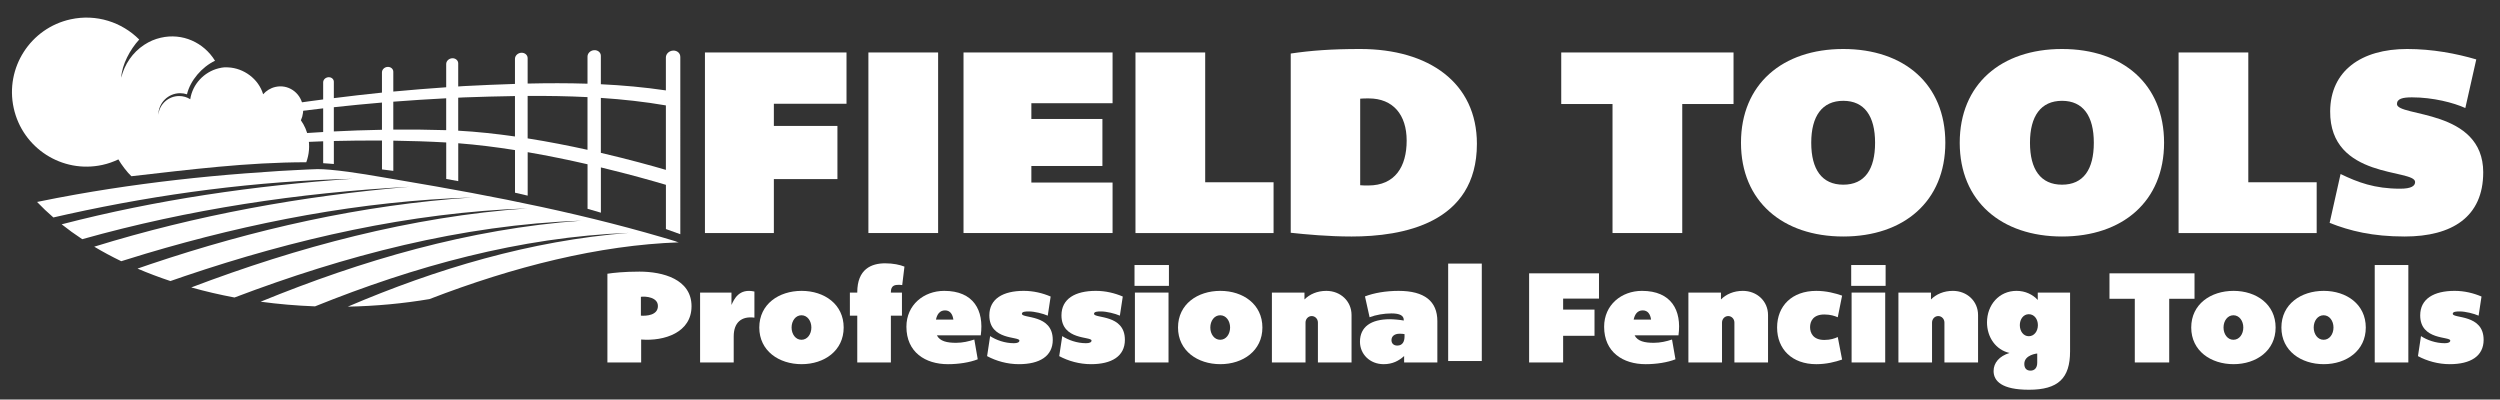
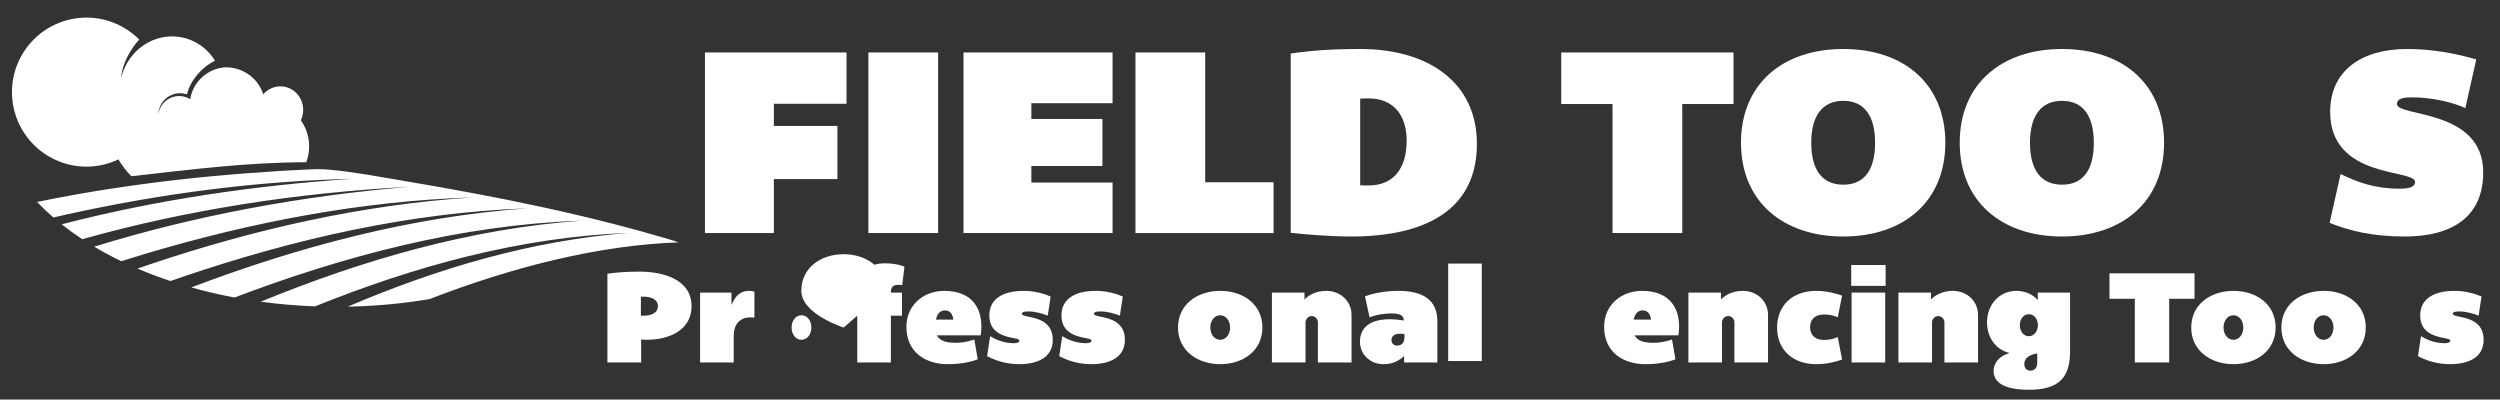
<svg xmlns="http://www.w3.org/2000/svg" id="Layer_1" viewBox="0 0 2679.3 428.18">
  <rect x="0" y="0" width="2679.3" height="428.18" fill="#333333" stroke="none" />
  <defs>
    <style>.cls-1{fill:#fff;}</style>
  </defs>
  <path class="cls-1" d="M829.36,111.2v23.76h68.13v56.97h-68.13v57.83h-73.86V56.23h151.72v54.96h-77.86Z" />
  <path class="cls-1" d="M1005.4,249.75h-74.72V56.23h74.72v193.52Z" />
  <path class="cls-1" d="M1105.33,110.62v16.89h76.15v50.38h-76.15v17.75h87.03v54.11h-159.74V56.23h159.74v54.39h-87.03Z" />
  <path class="cls-1" d="M1291.62,195.36h73.29v54.39h-148V56.23h74.72v139.13Z" />
  <path class="cls-1" d="M1582.83,154.14c0,85.59-80.15,99.33-134.26,99.33-25.19,0-49.24-2.29-65.27-4.01V57.38c21.18-3.15,43.23-4.87,74.43-4.87,73.86,0,125.1,36.36,125.1,101.63ZM1466.32,198.79c28.92,0,41.23-20.32,41.23-48.09s-14.6-45.23-40.65-45.23c-2.86,0-6.87,0-9.16.29v92.75c2.29.29,6.01.29,8.59.29Z" />
  <path class="cls-1" d="M1802.89,249.75h-74.72V111.48h-54.96v-55.25h184.65v55.25h-54.96v138.27Z" />
  <path class="cls-1" d="M2084.85,152.99c0,62.69-44.37,100.48-109.36,100.48s-109.64-37.79-109.64-100.48,44.37-100.48,109.64-100.48,109.36,37.79,109.36,100.48ZM2009.56,152.99c0-28.63-11.45-44.94-34.07-44.94s-34.35,16.32-34.35,44.94,11.45,44.94,34.35,44.94,34.07-16.32,34.07-44.94Z" />
  <path class="cls-1" d="M2319.28,152.99c0,62.69-44.37,100.48-109.36,100.48s-109.64-37.79-109.64-100.48,44.37-100.48,109.64-100.48,109.36,37.79,109.36,100.48ZM2243.99,152.99c0-28.63-11.45-44.94-34.07-44.94s-34.35,16.32-34.35,44.94,11.45,44.94,34.35,44.94,34.07-16.32,34.07-44.94Z" />
-   <path class="cls-1" d="M2409.54,195.36h73.29v54.39h-148V56.23h74.72v139.13Z" />
  <path class="cls-1" d="M2661.31,184.77c0,47.52-33.21,68.7-84.16,68.7-34.64,0-58.68-6.01-80.44-14.6l11.74-52.39c18.32,8.87,36.36,15.75,63.84,15.75,12.31,0,16.03-3.15,16.03-7.16,0-14.31-91.61-2.58-91.03-75.86.28-43.23,33.21-66.7,82.44-66.7,27.2,0,52.67,4.87,74.15,11.17l-11.74,52.1c-12.59-5.72-34.64-11.45-57.25-11.45-9.73,0-16.03,1.43-16.03,7.16,0,14.03,92.47,4.87,92.47,73.29Z" />
  <path class="cls-1" d="M741.12,328.26c0,28.12-29.11,37.59-53.98,35.61v24.59h-36.17v-95.1c6.36-.99,18.09-2.26,34.34-2.26,25.01,0,55.82,8.05,55.82,37.16ZM686.86,338.29c5.79.42,18.23-.28,18.23-10.32,0-9.47-13-10.6-18.23-9.89v20.21Z" />
  <path class="cls-1" d="M786.33,360.48v27.98h-36.03v-74.89h33.63v13.28c2.83-6.22,8.06-18.09,24.59-14.41v27.98c-13.99-1.84-22.19,5.37-22.19,20.07Z" />
-   <path class="cls-1" d="M904.18,351.01c0,24.87-20.77,39.28-45.08,39.28s-45.36-14.27-45.36-39.28,20.91-39.28,45.36-39.28,45.08,14.41,45.08,39.28ZM869.56,351.01c0-7.06-4.24-13.14-10.6-13.14s-10.6,6.08-10.6,13.14,4.24,13.14,10.6,13.14,10.6-6.08,10.6-13.14Z" />
+   <path class="cls-1" d="M904.18,351.01s-45.36-14.27-45.36-39.28,20.91-39.28,45.36-39.28,45.08,14.41,45.08,39.28ZM869.56,351.01c0-7.06-4.24-13.14-10.6-13.14s-10.6,6.08-10.6,13.14,4.24,13.14,10.6,13.14,10.6-6.08,10.6-13.14Z" />
  <path class="cls-1" d="M969.32,285.73l-2.4,19.78c-.99-.14-2.26-.28-3.39-.28-4.38,0-8.76.56-8.76,7.77v.57h11.87v24.73h-11.87v50.16h-36.03v-50.16h-7.91v-24.73h7.91v-.28c0-24.87,15.12-31.09,29.82-31.09,8.76,0,15.83,1.56,20.77,3.53Z" />
  <path class="cls-1" d="M1004.07,359.35c3.11,6.36,10.88,8.05,20.49,8.05,7.21,0,13.71-1.55,19.64-3.53l3.67,21.2c-8.62,3.39-20.49,5.23-31.94,5.23-24.31,0-44.51-12.86-44.51-40.13,0-23.46,18.65-38.44,40.55-38.44,31.37,0,42.82,20.77,39.14,47.62h-47.05ZM1021.74,342.53c-.71-5.37-3.25-9.89-8.9-9.89-5.93,0-8.62,4.52-9.75,9.89h18.65ZM1021.74,342.53h-18.65,18.65Z" />
  <path class="cls-1" d="M1128.28,364.15c0,17.66-14.13,26.14-36.32,26.14-12.44,0-24.31-3.39-34.06-8.62l3.25-21.48c6.36,4.24,15.83,7.63,25.43,7.63,3.82,0,5.94-.99,5.94-2.83,0-4.66-32.22,0-32.22-26.99,0-17.8,14.7-26.28,36.88-26.28,10.46,0,20.21,2.4,28.83,6.08l-3.11,20.49c-5.09-2.26-14.27-4.52-20.21-4.52-3.54,0-7.49.14-7.49,2.54,0,5.23,33.06.14,33.06,27.84Z" />
  <path class="cls-1" d="M1205.57,364.15c0,17.66-14.13,26.14-36.32,26.14-12.44,0-24.31-3.39-34.06-8.62l3.25-21.48c6.36,4.24,15.83,7.63,25.44,7.63,3.81,0,5.93-.99,5.93-2.83,0-4.66-32.22,0-32.22-26.99,0-17.8,14.7-26.28,36.88-26.28,10.46,0,20.21,2.4,28.83,6.08l-3.11,20.49c-5.09-2.26-14.27-4.52-20.21-4.52-3.53,0-7.49.14-7.49,2.54,0,5.23,33.07.14,33.07,27.84Z" />
-   <path class="cls-1" d="M1252.76,306.36h-36.88v-22.33h36.88v22.33ZM1216.3,313.56h36.03v74.89h-36.03v-74.89Z" />
  <path class="cls-1" d="M1352.94,351.01c0,24.87-20.77,39.28-45.08,39.28s-45.36-14.27-45.36-39.28,20.92-39.28,45.36-39.28,45.08,14.41,45.08,39.28ZM1318.32,351.01c0-7.06-4.24-13.14-10.6-13.14s-10.6,6.08-10.6,13.14,4.24,13.14,10.6,13.14,10.6-6.08,10.6-13.14Z" />
  <path class="cls-1" d="M1448.46,388.46h-36.03v-42.82c0-3.82-2.97-6.92-6.64-6.92s-6.64,3.11-6.64,6.92v42.82h-36.03v-74.89h34.9v7.35c5.65-5.65,13.71-9.19,23.46-9.19,15.12,0,26.99,11.02,26.99,25.86v50.87Z" />
  <path class="cls-1" d="M1540.44,344.23v44.23h-35.61v-6.92c-5.51,5.09-12.44,8.76-21.9,8.76-14.98,0-25.43-10.88-25.43-24.02,0-15.97,11.73-24.16,32.22-24.16,3.67,0,11.45.71,14.7,1.41v-.71c0-4.52-4.1-6.92-13.14-6.92-8.05,0-16.82,1.55-23.46,4.1l-4.95-22.33c9.47-3.67,22.33-5.93,36.03-5.93,27.84,0,41.55,11.16,41.55,32.5ZM1505.26,358.08c-1.42-.28-3.25-.43-5.23-.43-5.51,0-8.76,2.69-8.76,6.92,0,3.39,2.26,5.79,6.22,5.79,5.8,0,7.77-4.52,7.77-9.75v-2.54Z" />
  <path class="cls-1" d="M1552.03,282.48h36.03v104.43h-36.03v-104.43Z" />
-   <path class="cls-1" d="M1675.24,320.06v11.73h33.63v28.12h-33.63v28.54h-36.46v-95.53h74.89v27.13h-38.44Z" />
  <path class="cls-1" d="M1751.82,359.35c3.11,6.36,10.88,8.05,20.49,8.05,7.21,0,13.71-1.55,19.64-3.53l3.68,21.2c-8.62,3.39-20.49,5.23-31.94,5.23-24.31,0-44.51-12.86-44.51-40.13,0-23.46,18.65-38.44,40.55-38.44,31.37,0,42.82,20.77,39.14,47.62h-47.05ZM1769.48,342.53c-.71-5.37-3.25-9.89-8.9-9.89-5.93,0-8.62,4.52-9.75,9.89h18.65ZM1769.48,342.53h-18.65,18.65Z" />
  <path class="cls-1" d="M1894.82,388.46h-36.03v-42.82c0-3.82-2.97-6.92-6.64-6.92s-6.64,3.11-6.64,6.92v42.82h-36.03v-74.89h34.9v7.35c5.65-5.65,13.71-9.19,23.46-9.19,15.12,0,26.99,11.02,26.99,25.86v50.87Z" />
  <path class="cls-1" d="M1969.56,361.19l4.66,24.16c-7.35,2.54-16.82,4.95-27.7,4.95-25.86,0-41.97-15.97-41.97-39.28s16.11-39.28,41.97-39.28c10.88,0,20.35,2.54,27.7,5.09l-4.66,23.18c-3.39-1.41-7.77-2.97-14.41-2.97-12.01,0-15.26,7.35-15.26,13.57s3.25,13.71,15.26,13.71c6.64,0,11.02-1.56,14.41-3.11Z" />
  <path class="cls-1" d="M2020.85,306.36h-36.88v-22.33h36.88v22.33ZM1984.39,313.56h36.03v74.89h-36.03v-74.89Z" />
  <path class="cls-1" d="M2119.91,388.46h-36.03v-42.82c0-3.82-2.97-6.92-6.64-6.92s-6.64,3.11-6.64,6.92v42.82h-36.03v-74.89h34.9v7.35c5.65-5.65,13.71-9.19,23.46-9.19,15.12,0,26.99,11.02,26.99,25.86v50.87Z" />
  <path class="cls-1" d="M2218.53,313.56v63.02c0,28.83-12.72,41.12-44.09,41.12-29.11,0-37.87-9.33-37.87-20.07,0-8.76,6.08-15.97,17.1-19.36-14.7-3.25-24.16-16.82-24.16-32.78,0-18.65,12.86-33.77,31.65-33.77,9.33,0,17.24,3.82,22.75,9.75v-7.91h34.62ZM2164.69,348.47c0,6.5,3.82,11.87,9.61,11.87s9.75-5.37,9.75-11.87-3.96-11.73-9.75-11.73-9.61,5.37-9.61,11.73ZM2183.34,378.85s-13.85,1.27-13.85,11.16c0,4.66,2.4,7.21,6.64,7.21s7.21-2.83,7.21-8.48v-9.89Z" />
  <path class="cls-1" d="M2324.78,388.46h-36.88v-68.25h-27.13v-27.27h91.14v27.27h-27.13v68.25Z" />
  <path class="cls-1" d="M2438.82,351.01c0,24.87-20.77,39.28-45.08,39.28s-45.36-14.27-45.36-39.28,20.92-39.28,45.36-39.28,45.08,14.41,45.08,39.28ZM2404.2,351.01c0-7.06-4.24-13.14-10.6-13.14s-10.6,6.08-10.6,13.14,4.24,13.14,10.6,13.14,10.6-6.08,10.6-13.14Z" />
  <path class="cls-1" d="M2535.46,351.01c0,24.87-20.77,39.28-45.08,39.28s-45.36-14.27-45.36-39.28,20.92-39.28,45.36-39.28,45.08,14.41,45.08,39.28ZM2500.84,351.01c0-7.06-4.24-13.14-10.6-13.14s-10.6,6.08-10.6,13.14,4.24,13.14,10.6,13.14,10.6-6.08,10.6-13.14Z" />
-   <path class="cls-1" d="M2545.04,284.03h36.03v104.43h-36.03v-104.43Z" />
  <path class="cls-1" d="M2661.76,364.15c0,17.66-14.13,26.14-36.32,26.14-12.44,0-24.31-3.39-34.06-8.62l3.25-21.48c6.36,4.24,15.83,7.63,25.44,7.63,3.81,0,5.93-.99,5.93-2.83,0-4.66-32.22,0-32.22-26.99,0-17.8,14.7-26.28,36.88-26.28,10.46,0,20.21,2.4,28.83,6.08l-3.11,20.49c-5.09-2.26-14.27-4.52-20.21-4.52-3.53,0-7.49.14-7.49,2.54,0,5.23,33.07.14,33.07,27.84Z" />
-   <path class="cls-1" d="M729.06,60.75c0-3.83-3.45-6.76-7.71-6.53-4.26.23-7.71,3.53-7.71,7.37v35.3c-23.13-3.4-46.37-5.5-69.69-6.61v-30.46c0-3.54-3.2-6.26-7.15-6.05-3.95.21-7.15,3.27-7.15,6.84v29.09c-21.36-.68-42.76-.63-64.16-.14v-27.24c0-3.39-3.05-5.98-6.8-5.78-3.74.2-6.79,3.13-6.79,6.52v26.88c-18.18.56-36.36,1.39-54.49,2.31-2.11.13-4.22.29-6.33.42v-24.75c0-3.21-2.89-5.67-6.44-5.49-3.54.2-6.43,2.95-6.44,6.17v24.93c-19.17,1.31-37.54,2.83-56.69,4.6v-21.24c0-3.04-2.73-5.36-6.08-5.19-3.35.17-6.08,2.79-6.08,5.83v21.73c-18.07,1.77-33.55,3.72-51.57,5.91v-17.53c0-2.86-2.56-5.06-5.72-4.89-3.17.17-5.72,2.61-5.72,5.48v18.34c-10.24,1.29-19.75,2.64-29.49,4.04.34,2.88.41,5.91.29,9,9.63-1.23,19.06-2.38,29.2-3.49v25.36c-11.23.65-21.96,1.38-32.15,2.17-.48,3.3-.85,6.38-.98,9.1,10.49-.52,21.56-.97,33.14-1.33v23.48c3.87.17,7.41.63,11.44.85v-24.65c16.45-.4,33.75-.6,51.58-.49v30.96c4.05.51,8.11,1.01,12.15,1.55v-32.38c18.52.26,37.53.87,56.7,1.94v39.11c4.3.74,8.58,1.56,12.88,2.34v-40.6c20.11,1.55,40.66,4.13,60.83,7.32v45.67c4.54,1.03,9.06,2.08,13.59,3.15v-46.57c22.54,3.88,44.33,8.41,64.16,12.96v47.72c4.78,1.36,9.54,2.76,14.3,4.16v-48.52c31.46,7.57,56.6,14.76,69.69,18.65v47.41c5.16,1.81,10.29,3.67,15.43,5.54V60.75ZM409.35,139.09c-17.93.32-35.21.95-51.58,1.78v-25.96c18.04-1.88,33.53-3.55,51.58-5v29.19ZM421.5,138.92v-29.94c19.17-1.47,37.54-2.66,56.69-3.65v34.16c-19.33-.6-38.32-.75-56.69-.57ZM491.07,140.06v-35.37c2.1-.1,4.19-.22,6.28-.31,18.14-.65,36.35-1.16,54.55-1.43v43.32c-20.19-2.89-40.73-5.11-60.83-6.22ZM565.48,148.32v-45.5c21.48-.13,42.91.19,64.16,1.26v56.48c-19.91-4.39-41.68-8.68-64.16-12.25ZM643.95,163.81v-58.89c23.57,1.55,46.87,4.12,69.69,8.05v69.08c-14.33-4.19-39.2-11.14-69.69-18.24Z" />
  <path class="cls-1" d="M109.71,176.75c6.07-1.32,11.78-3.37,17.16-5.92,2.99,5.31,9.58,14.07,13.95,18.03,62.99-7.16,123.85-14.89,187.42-14.98,3.05-8.31,3.95-17.54,2.08-26.8-1.38-6.81-4.13-12.92-7.85-18.14,2.27-4.95,3.08-10.65,1.93-16.37-2.82-13.83-15.95-22.52-29.36-19.38-5.2,1.22-9.66,4.04-13.03,7.84-4.93-16.61-20.9-28.01-37.3-28.8-3.08-.15-5.34-.31-10.59,1.02-15.31,3.88-27.75,16.78-30.24,33.08-3.45-2.16-7.5-3.42-11.86-3.42-11.62,0-21.18,8.83-22.34,20.15.11-12.81,10.53-23.18,23.37-23.18,2.56,0,5.02.43,7.33,1.19,3.53-14.89,16.1-29.4,30.06-35.95-11.97-19.56-34.91-30.14-58.23-24.68-6.47,1.52-11.8,3.78-17.76,7.64-12.26,8.08-21.05,20.79-24.56,35.22.72-13.82,9.44-30.26,19.32-40.94-18.58-18.6-45.92-27.69-73.52-21.67C32.59,30.11,5.27,72.67,14.67,115.73c9.4,43.1,51.96,70.41,95.04,61.02Z" />
  <path class="cls-1" d="M723.69,258.5c-1.58-.48-3.15-.95-4.73-1.43-3.03-.91-6.07-1.81-9.11-2.7-6.08-1.78-12.17-3.52-18.27-5.23-12.2-3.42-24.46-6.69-36.76-9.84-24.62-6.3-49.4-12.09-74.3-17.48-24.97-5.4-50.05-10.4-75.2-15.11-25.25-4.73-50.56-9.16-75.92-13.43-25.17-4.23-50.04-9.02-75.53-11.34-4.14-.38-10.48-.76-13.57-.7-8.24.14-42.24,2.12-40.52,1.97-24.59,1.61-49.16,3.41-73.67,5.75-24.23,2.31-48.41,5.05-72.5,8.28-24.1,3.22-48.12,6.92-72.01,11.16-14.01,2.48-27.97,5.17-41.89,8.03,5.43,5.7,11.28,11.24,17.5,16.62,5.17-1.19,10.34-2.37,15.51-3.51,99.91-22.02,202.36-35.56,305.13-37.93-104.96,7.09-210.55,22.55-311.76,48.79,6.95,5.52,14.31,10.84,22.06,15.94,113.77-31.98,232.58-49.94,350.9-56.16-114.73,9.58-229.35,30.55-338.07,64.19,9.2,5.48,18.87,10.68,28.97,15.56,8.77-2.77,17.55-5.49,26.37-8.11,112.98-33.67,230.88-56.54,350.03-60.22-118.84,7.71-234.89,34.48-345.29,71.56-4.57,1.54-9.13,3.12-13.69,4.7,11.31,4.83,23.08,9.29,35.27,13.34,5.15-1.79,10.29-3.59,15.45-5.33,117.38-39.69,241.09-68.17,366.87-72.56-125.03,8.88-246,41.51-359.99,84.72,14.94,4.2,30.41,7.82,46.34,10.8,117.71-44.63,243.09-77.93,371.52-82.32-120.16,8.7-235.37,42.6-343.51,86.82,18.93,2.57,38.4,4.25,58.3,4.99,106.17-42.79,219.4-74.3,336.23-78.75-105.8,8.32-206.59,38.7-301.14,79.06,30.25-.59,59.58-3.37,87.57-8.1,90.12-34.79,181.88-57.87,267.42-60.81-1.12.04-2.93-.89-4-1.22Z" />
</svg>